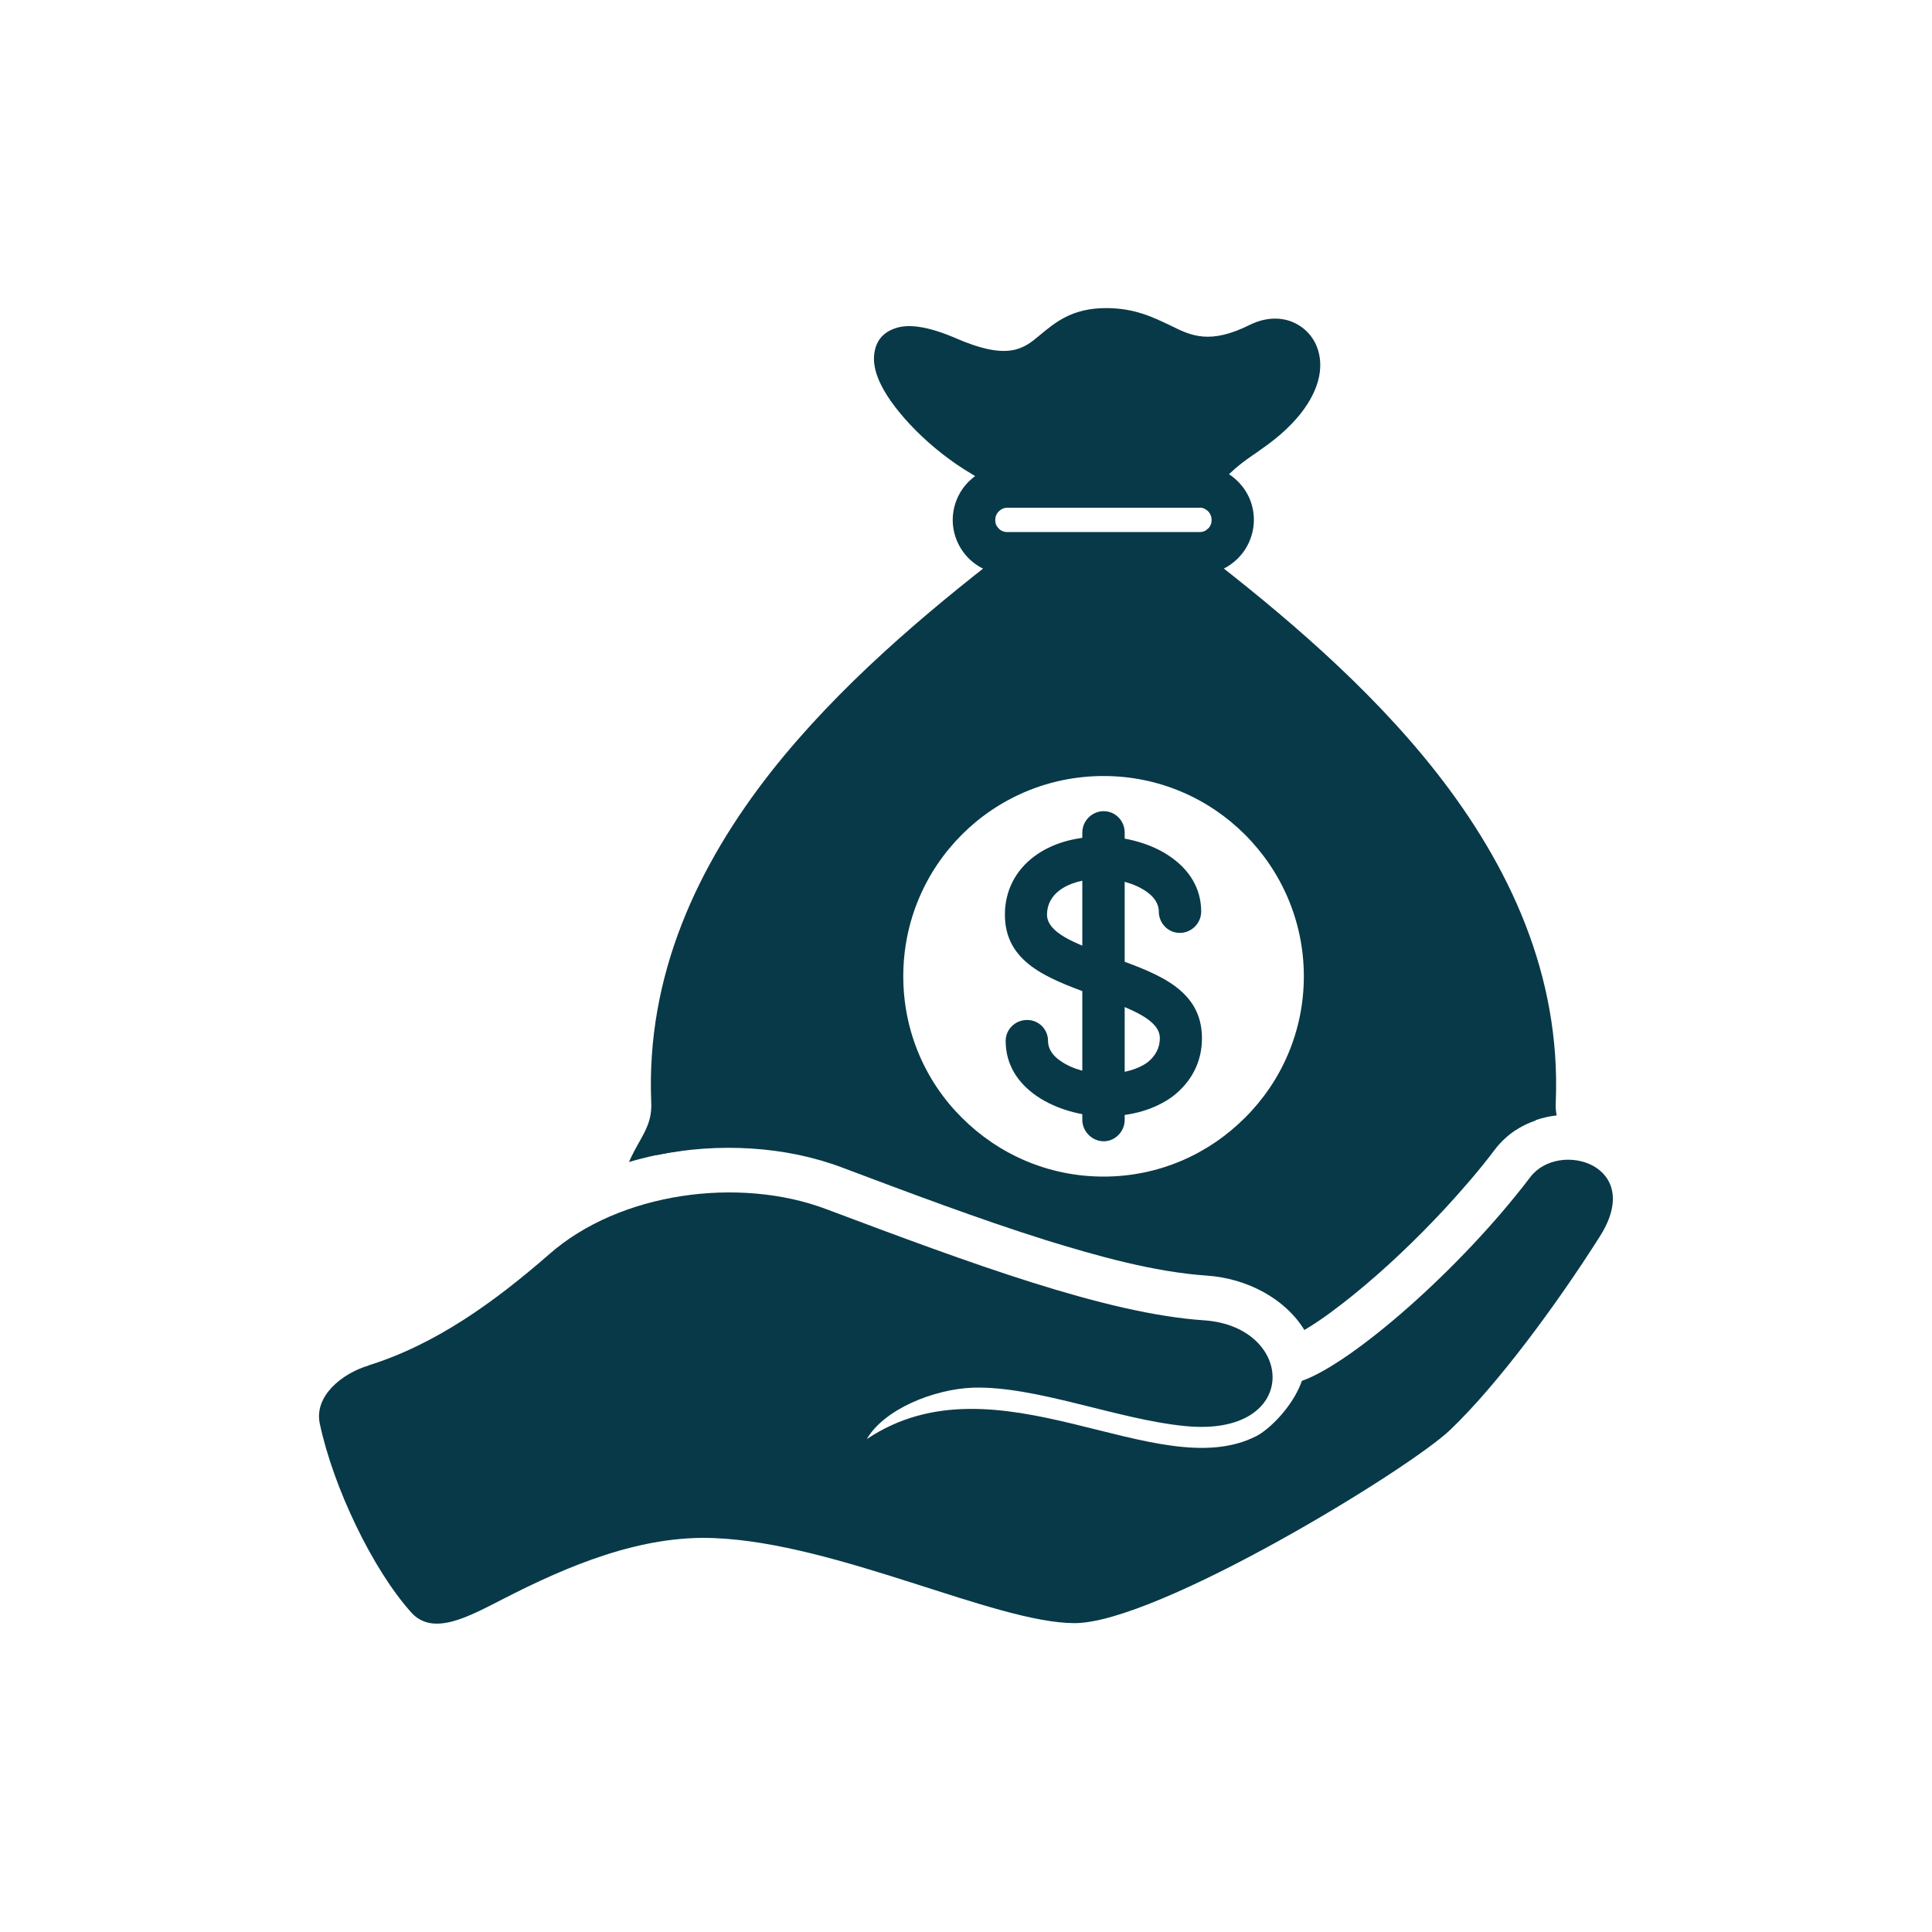
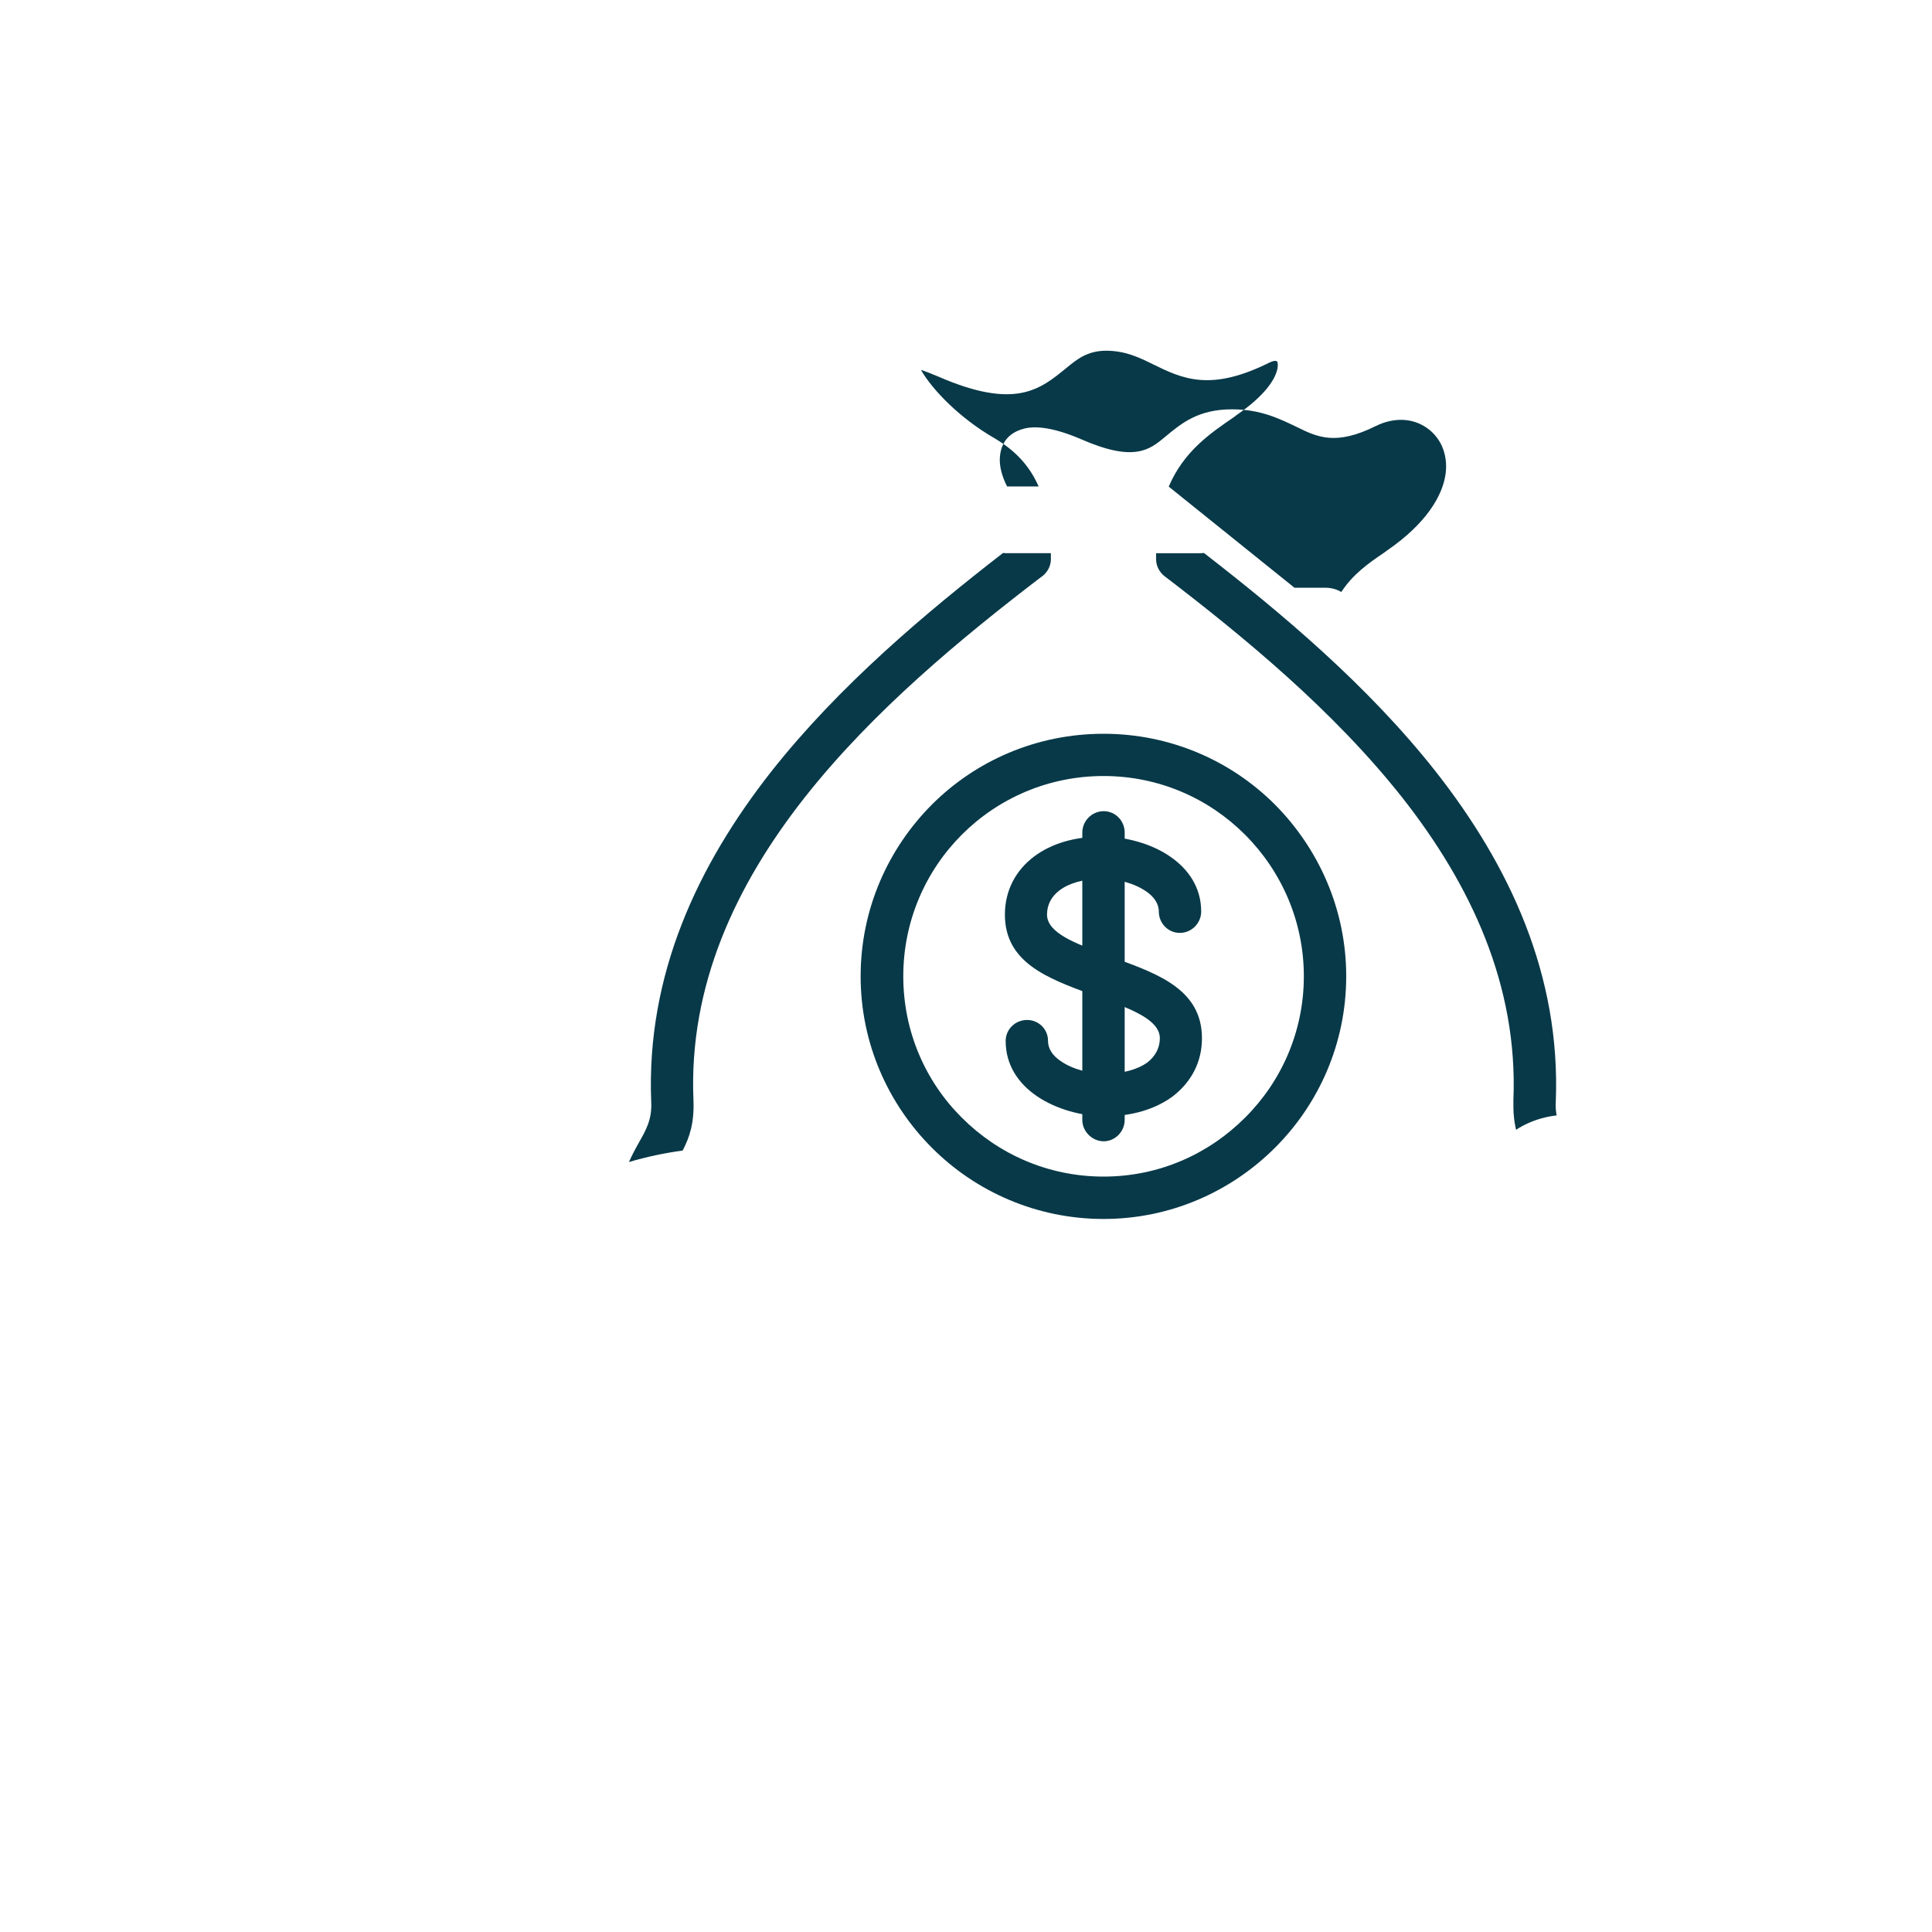
<svg xmlns="http://www.w3.org/2000/svg" id="Layer_1" width="150" height="150" version="1.1" viewBox="0 0 150 150">
  <defs>
    <style>
      .st0, .st1 {
        fill: #083948;
      }

      .st1 {
        fill-rule: evenodd;
      }
    </style>
  </defs>
-   <path class="st1" d="M79.92,43.43c-12.33,9.47-28.49,23.27-27.72,42.06.07,1.96-.58,2.98-1.26,4.2,4.85-1,10.07-.7,14.45.96,5.22,1.96,10.49,3.96,15.83,5.64,3.92,1.21,8.37,2.47,12.5,2.75,3.05.21,6.04,1.75,7.55,4.22,1.33-.77,2.82-1.93,3.75-2.68,2.54-2.05,4.97-4.38,7.2-6.78,1.33-1.45,2.63-2.94,3.82-4.52.51-.68,1.14-1.24,1.86-1.68.42-.26.86-.44,1.33-.61-.09-.44-.14-.93-.12-1.49.77-18.79-15.39-32.59-27.72-42.06v-.47h-11.49v.47h0ZM85.68,58.6c9.49,0,17.18,7.69,17.18,17.2s-7.69,17.18-17.18,17.18-17.2-7.69-17.2-17.18,7.69-17.2,17.2-17.2h0ZM92.6,37.78c1.1-2.03,2.75-3.12,4.31-4.2,6.36-4.36,3.78-8.35.86-6.9-6.22,3.12-7.04-1.1-11.89-1.1-5.2,0-4.08,5.78-12.4,2.17-7.39-3.22-3.36,4.03,2.82,7.65,1.14.68,1.94,1.42,2.49,2.38h13.8Z" />
-   <path class="st0" d="M80.83,44.8c-6.06,4.64-13.03,10.35-18.39,17.16-5.27,6.71-8.98,14.52-8.6,23.45.07,1.77-.3,2.89-.84,3.92-1.42.19-2.82.49-4.17.89.26-.58.54-1.1.82-1.59.51-.91.98-1.73.91-3.08-.4-9.86,3.61-18.37,9.3-25.62,5.29-6.71,12.03-12.36,18.02-17,.12.02.23.02.33.02h3.38v.47c0,.56-.3,1.07-.75,1.38h0ZM117.71,87.72c-.16-.65-.23-1.38-.21-2.31.37-8.93-3.33-16.74-8.6-23.45-5.39-6.83-12.4-12.57-18.49-17.23-.42-.33-.65-.82-.65-1.31h0v-.47h3.38c.09,0,.21,0,.33-.02,5.99,4.64,12.73,10.28,18.02,17,5.69,7.25,9.7,15.76,9.3,25.62-.02.37,0,.72.07,1.05-1.05.12-2.03.44-2.94.98-.07.05-.14.09-.21.14h0ZM90.74,37.78c1.17-2.73,3.17-4.1,5.08-5.41l.21-.16c2.17-1.49,3.05-2.8,3.17-3.71.02-.19,0-.3-.02-.4t-.05-.05c-.12-.07-.33-.02-.61.12-4.57,2.26-6.71,1.24-9.05.09-1.03-.51-2.12-1.03-3.59-1.03s-2.28.68-3.1,1.35c-2.03,1.66-3.96,3.26-9.95.65-.54-.23-.98-.4-1.33-.51.93,1.61,3.05,3.75,5.62,5.25,1.73,1,2.82,2.21,3.52,3.8h-2.45c-.42,0-.82.09-1.19.28-.37-.47-.89-.86-1.54-1.24-3.26-1.91-6.01-4.83-7.04-6.9h0c-.42-.82-.61-1.61-.56-2.28.09-1.1.65-1.86,1.8-2.19.96-.28,2.42-.09,4.48.79,4.15,1.82,5.34.84,6.57-.19,1.26-1.05,2.56-2.12,5.18-2.12,2.21,0,3.66.72,5.04,1.38,1.56.77,3.01,1.47,6.13-.09,1.33-.65,2.68-.61,3.71,0,.61.35,1.1.89,1.4,1.54.28.63.4,1.35.3,2.14-.21,1.7-1.49,3.89-4.55,5.99l-.26.19c-1.17.79-2.4,1.66-3.29,3.03-.37-.21-.79-.33-1.24-.33h-2.4Z" />
-   <path class="st0" d="M78.2,36.13h14.94c1.17,0,2.21.49,2.98,1.26l.09.09c.72.77,1.14,1.77,1.14,2.89s-.47,2.22-1.24,2.98h0c-.77.77-1.82,1.24-2.98,1.24h-14.94c-1.14,0-2.21-.47-2.98-1.24h0c-.77-.77-1.24-1.84-1.24-2.98s.47-2.21,1.24-2.98l.02-.02c.77-.75,1.82-1.24,2.96-1.24h0ZM93.14,39.42h-14.94c-.26,0-.49.12-.65.28h0c-.19.19-.28.42-.28.68s.09.49.28.65v.02c.16.16.4.26.65.26h14.94c.26,0,.49-.09.65-.28v.02c.19-.19.28-.42.28-.68,0-.23-.09-.47-.23-.63l-.05-.05c-.16-.16-.4-.28-.65-.28h0Z" />
+   <path class="st0" d="M80.83,44.8c-6.06,4.64-13.03,10.35-18.39,17.16-5.27,6.71-8.98,14.52-8.6,23.45.07,1.77-.3,2.89-.84,3.92-1.42.19-2.82.49-4.17.89.26-.58.54-1.1.82-1.59.51-.91.98-1.73.91-3.08-.4-9.86,3.61-18.37,9.3-25.62,5.29-6.71,12.03-12.36,18.02-17,.12.02.23.02.33.02h3.38v.47c0,.56-.3,1.07-.75,1.38h0ZM117.71,87.72c-.16-.65-.23-1.38-.21-2.31.37-8.93-3.33-16.74-8.6-23.45-5.39-6.83-12.4-12.57-18.49-17.23-.42-.33-.65-.82-.65-1.31h0v-.47h3.38c.09,0,.21,0,.33-.02,5.99,4.64,12.73,10.28,18.02,17,5.69,7.25,9.7,15.76,9.3,25.62-.02.37,0,.72.07,1.05-1.05.12-2.03.44-2.94.98-.07.05-.14.09-.21.14h0ZM90.74,37.78c1.17-2.73,3.17-4.1,5.08-5.41l.21-.16c2.17-1.49,3.05-2.8,3.17-3.71.02-.19,0-.3-.02-.4t-.05-.05c-.12-.07-.33-.02-.61.12-4.57,2.26-6.71,1.24-9.05.09-1.03-.51-2.12-1.03-3.59-1.03s-2.28.68-3.1,1.35c-2.03,1.66-3.96,3.26-9.95.65-.54-.23-.98-.4-1.33-.51.93,1.61,3.05,3.75,5.62,5.25,1.73,1,2.82,2.21,3.52,3.8h-2.45h0c-.42-.82-.61-1.61-.56-2.28.09-1.1.65-1.86,1.8-2.19.96-.28,2.42-.09,4.48.79,4.15,1.82,5.34.84,6.57-.19,1.26-1.05,2.56-2.12,5.18-2.12,2.21,0,3.66.72,5.04,1.38,1.56.77,3.01,1.47,6.13-.09,1.33-.65,2.68-.61,3.71,0,.61.35,1.1.89,1.4,1.54.28.63.4,1.35.3,2.14-.21,1.7-1.49,3.89-4.55,5.99l-.26.19c-1.17.79-2.4,1.66-3.29,3.03-.37-.21-.79-.33-1.24-.33h-2.4Z" />
  <path class="st0" d="M85.68,56.97c5.2,0,9.91,2.1,13.31,5.5,3.4,3.43,5.53,8.14,5.53,13.33s-2.12,9.91-5.53,13.31c-3.4,3.4-8.11,5.53-13.31,5.53s-9.93-2.12-13.33-5.53c-3.4-3.4-5.53-8.11-5.53-13.31s2.12-9.91,5.53-13.33c3.4-3.4,8.11-5.5,13.33-5.5h0ZM96.66,64.8c-2.82-2.82-6.69-4.55-10.98-4.55s-8.18,1.73-11,4.55c-2.82,2.82-4.55,6.71-4.55,11s1.73,8.18,4.55,10.98c2.82,2.82,6.69,4.57,11,4.57s8.16-1.75,10.98-4.57c2.82-2.8,4.57-6.69,4.57-10.98s-1.75-8.18-4.57-11h0Z" />
-   <path class="st1" d="M28.61,106.02c-2.1.63-4.24,2.4-3.78,4.52,1.05,4.94,4.1,11.31,7.09,14.64,1.68,1.89,4.43.35,7.13-1.03,5.08-2.61,10.75-4.99,16.46-4.73,9.54.4,21.73,6.57,27.88,6.6,6.39.05,26.04-11.96,29.21-15.01,3.66-3.5,8.21-9.65,11.61-15.01,3.54-5.57-3.17-7.53-5.39-4.62-5.41,7.13-13.82,14.45-17.74,15.83-.7,2-2.54,3.78-3.54,4.29-7.72,3.94-20.12-6.55-30.24.23,1.33-2.31,5.18-3.87,8.21-3.99,4.92-.16,11.24,2.47,16.51,2.98,9,.89,8.58-7.72,1.47-8.21-7.62-.51-18.11-4.41-29.33-8.63-6.78-2.56-16.06-1.31-21.52,3.5-4.2,3.66-8.77,6.99-14.03,8.63h0Z" />
  <path class="st0" d="M93.26,70.77c0,.91-.75,1.66-1.66,1.66s-1.63-.75-1.63-1.66c0-.63-.4-1.17-.98-1.56-.93-.65-2.26-.98-3.43-.98-1.42,0-2.54.33-3.29.89-.63.47-.98,1.12-.98,1.89,0,1.42,2.24,2.26,4.43,3.05l1.03.4c3.24,1.19,6.57,2.42,6.57,6.15,0,1.84-.82,3.4-2.28,4.52-1.31.96-3.1,1.54-5.27,1.54-1.73,0-3.78-.54-5.29-1.58-1.42-.98-2.4-2.4-2.4-4.27,0-.91.75-1.63,1.66-1.63s1.63.72,1.63,1.63c0,.65.4,1.17.98,1.56.93.65,2.26.98,3.43.98,1.42,0,2.54-.33,3.29-.86.63-.49.98-1.14.98-1.89,0-1.44-2.24-2.26-4.43-3.08l-1.03-.37c-3.24-1.21-6.57-2.42-6.57-6.15,0-1.84.82-3.43,2.28-4.52,1.31-.98,3.1-1.54,5.27-1.54,1.73,0,3.78.51,5.29,1.56,1.42.98,2.4,2.4,2.4,4.27h0Z" />
  <path class="st0" d="M84.03,64.64c0-.91.75-1.66,1.66-1.66s1.63.75,1.63,1.66v22.31c0,.91-.75,1.66-1.63,1.66s-1.66-.75-1.66-1.66v-22.31Z" />
</svg>